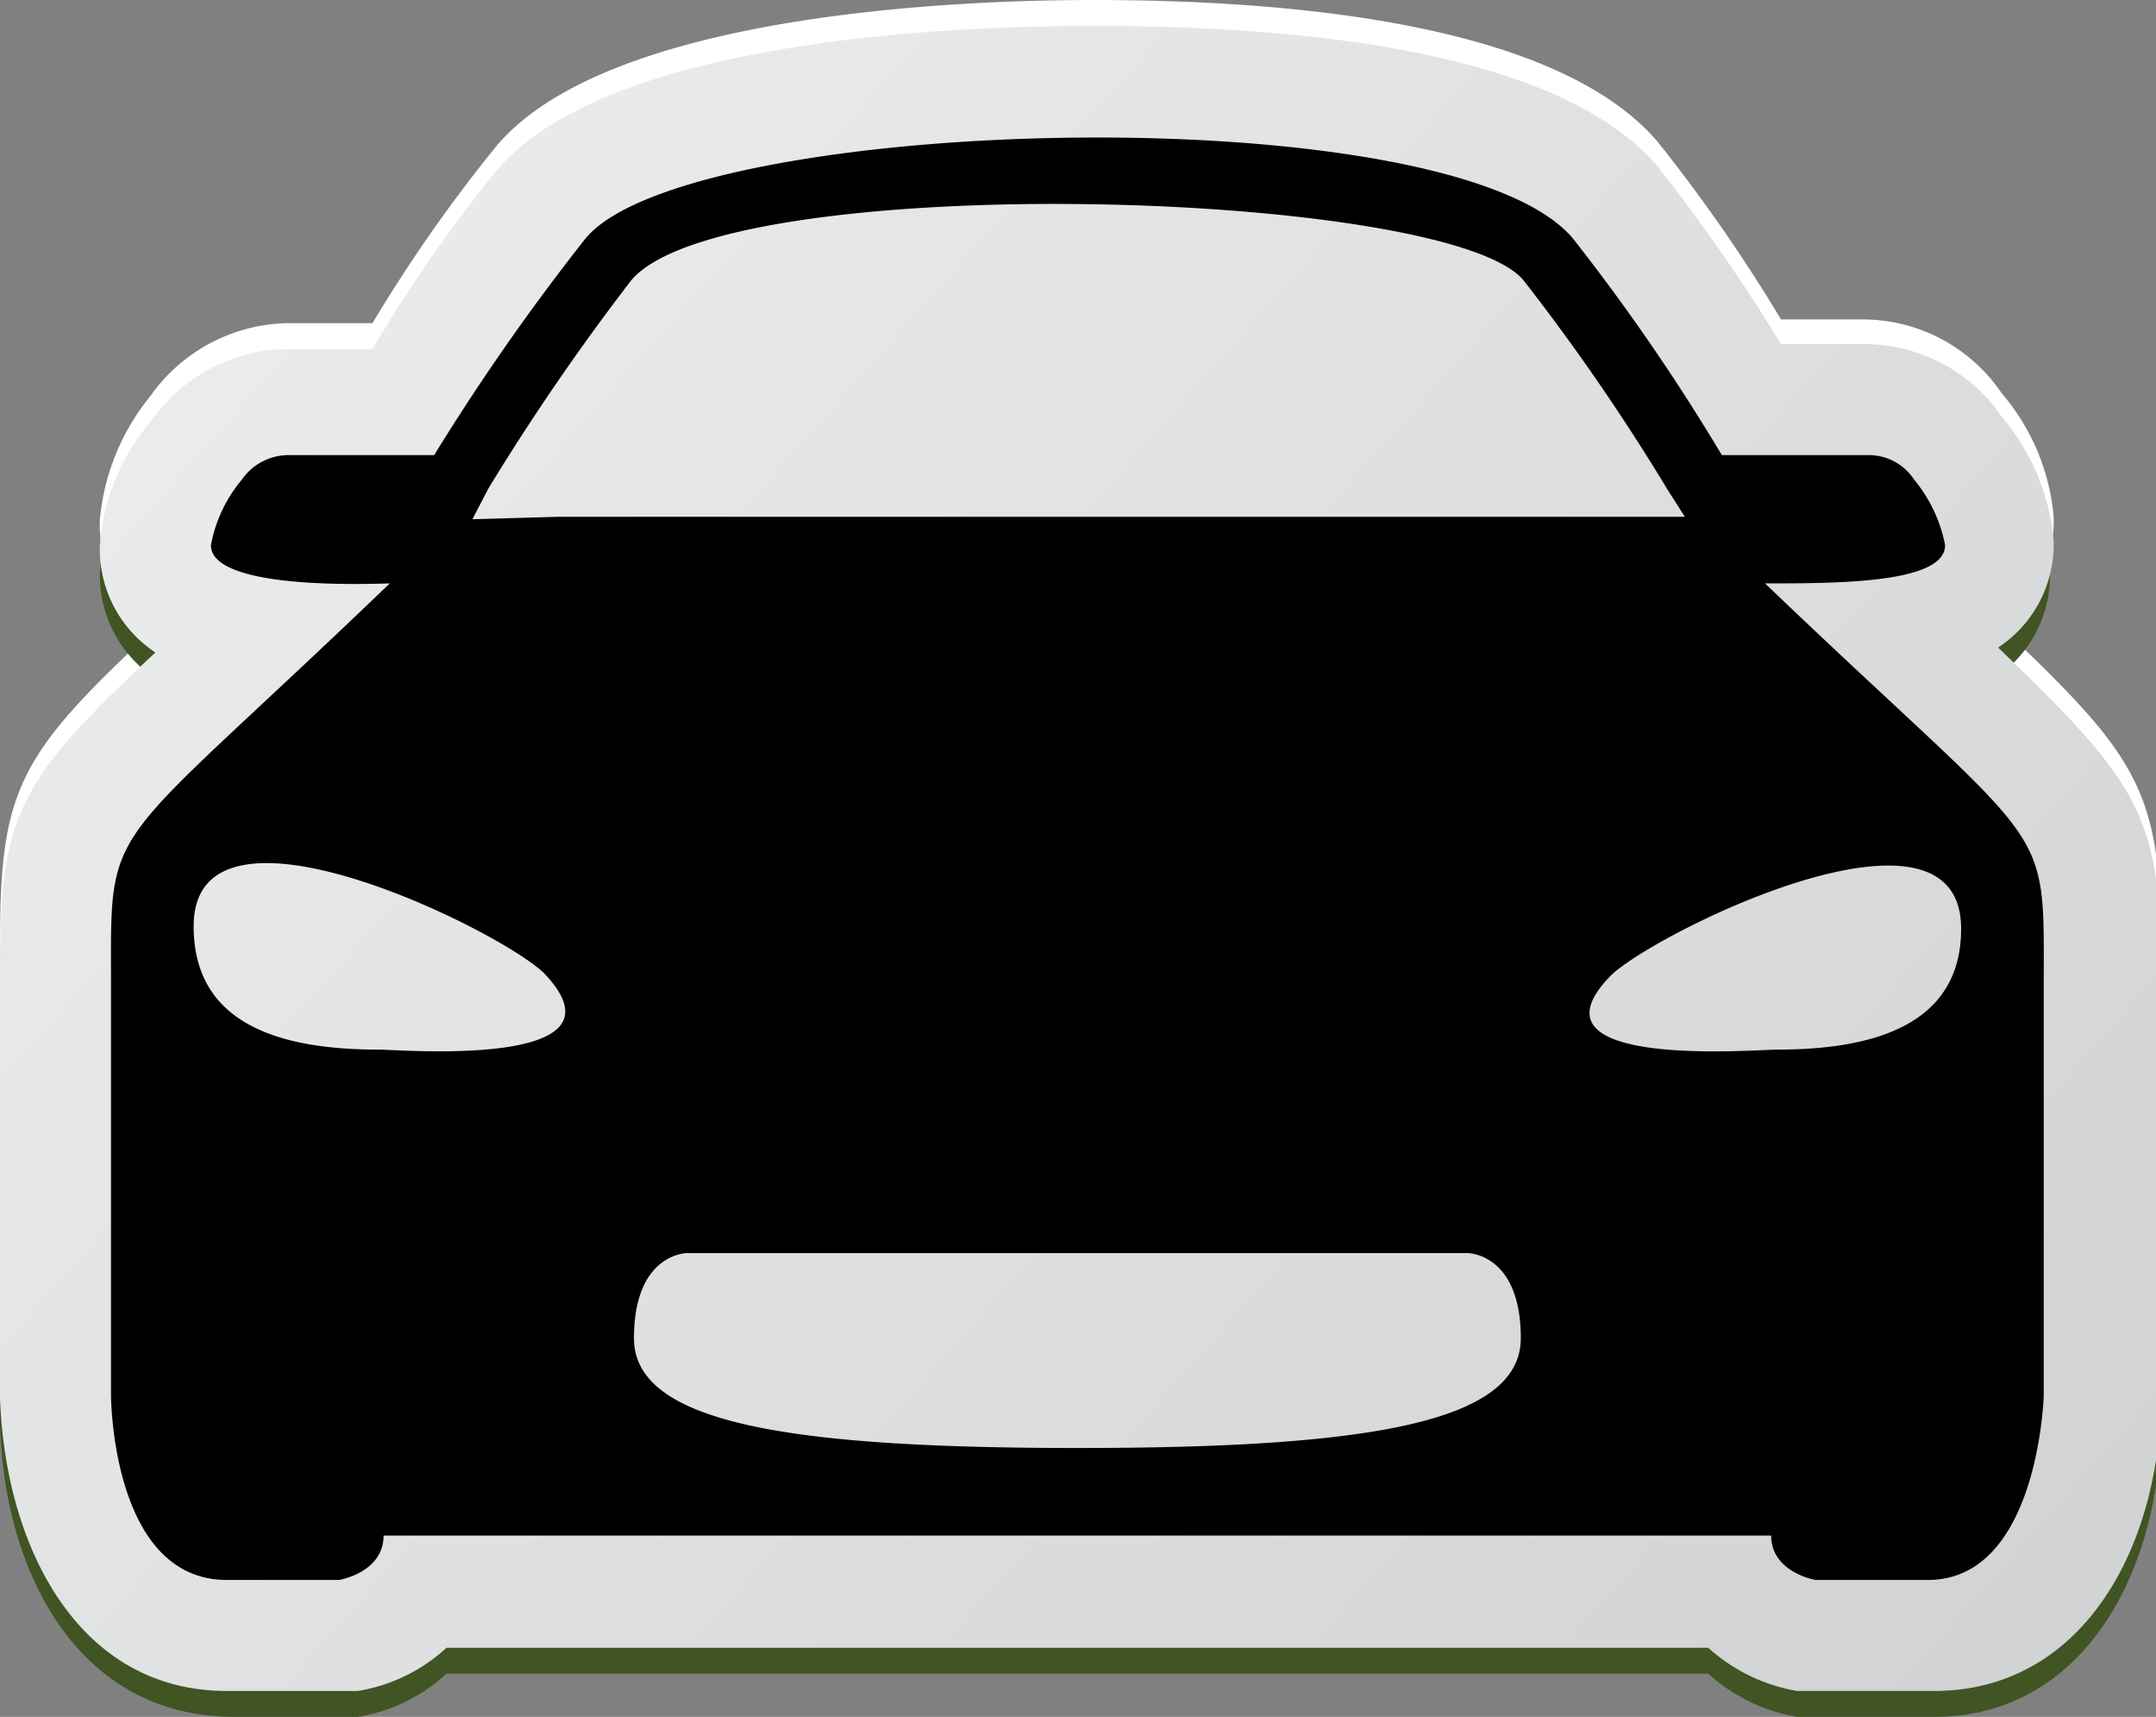
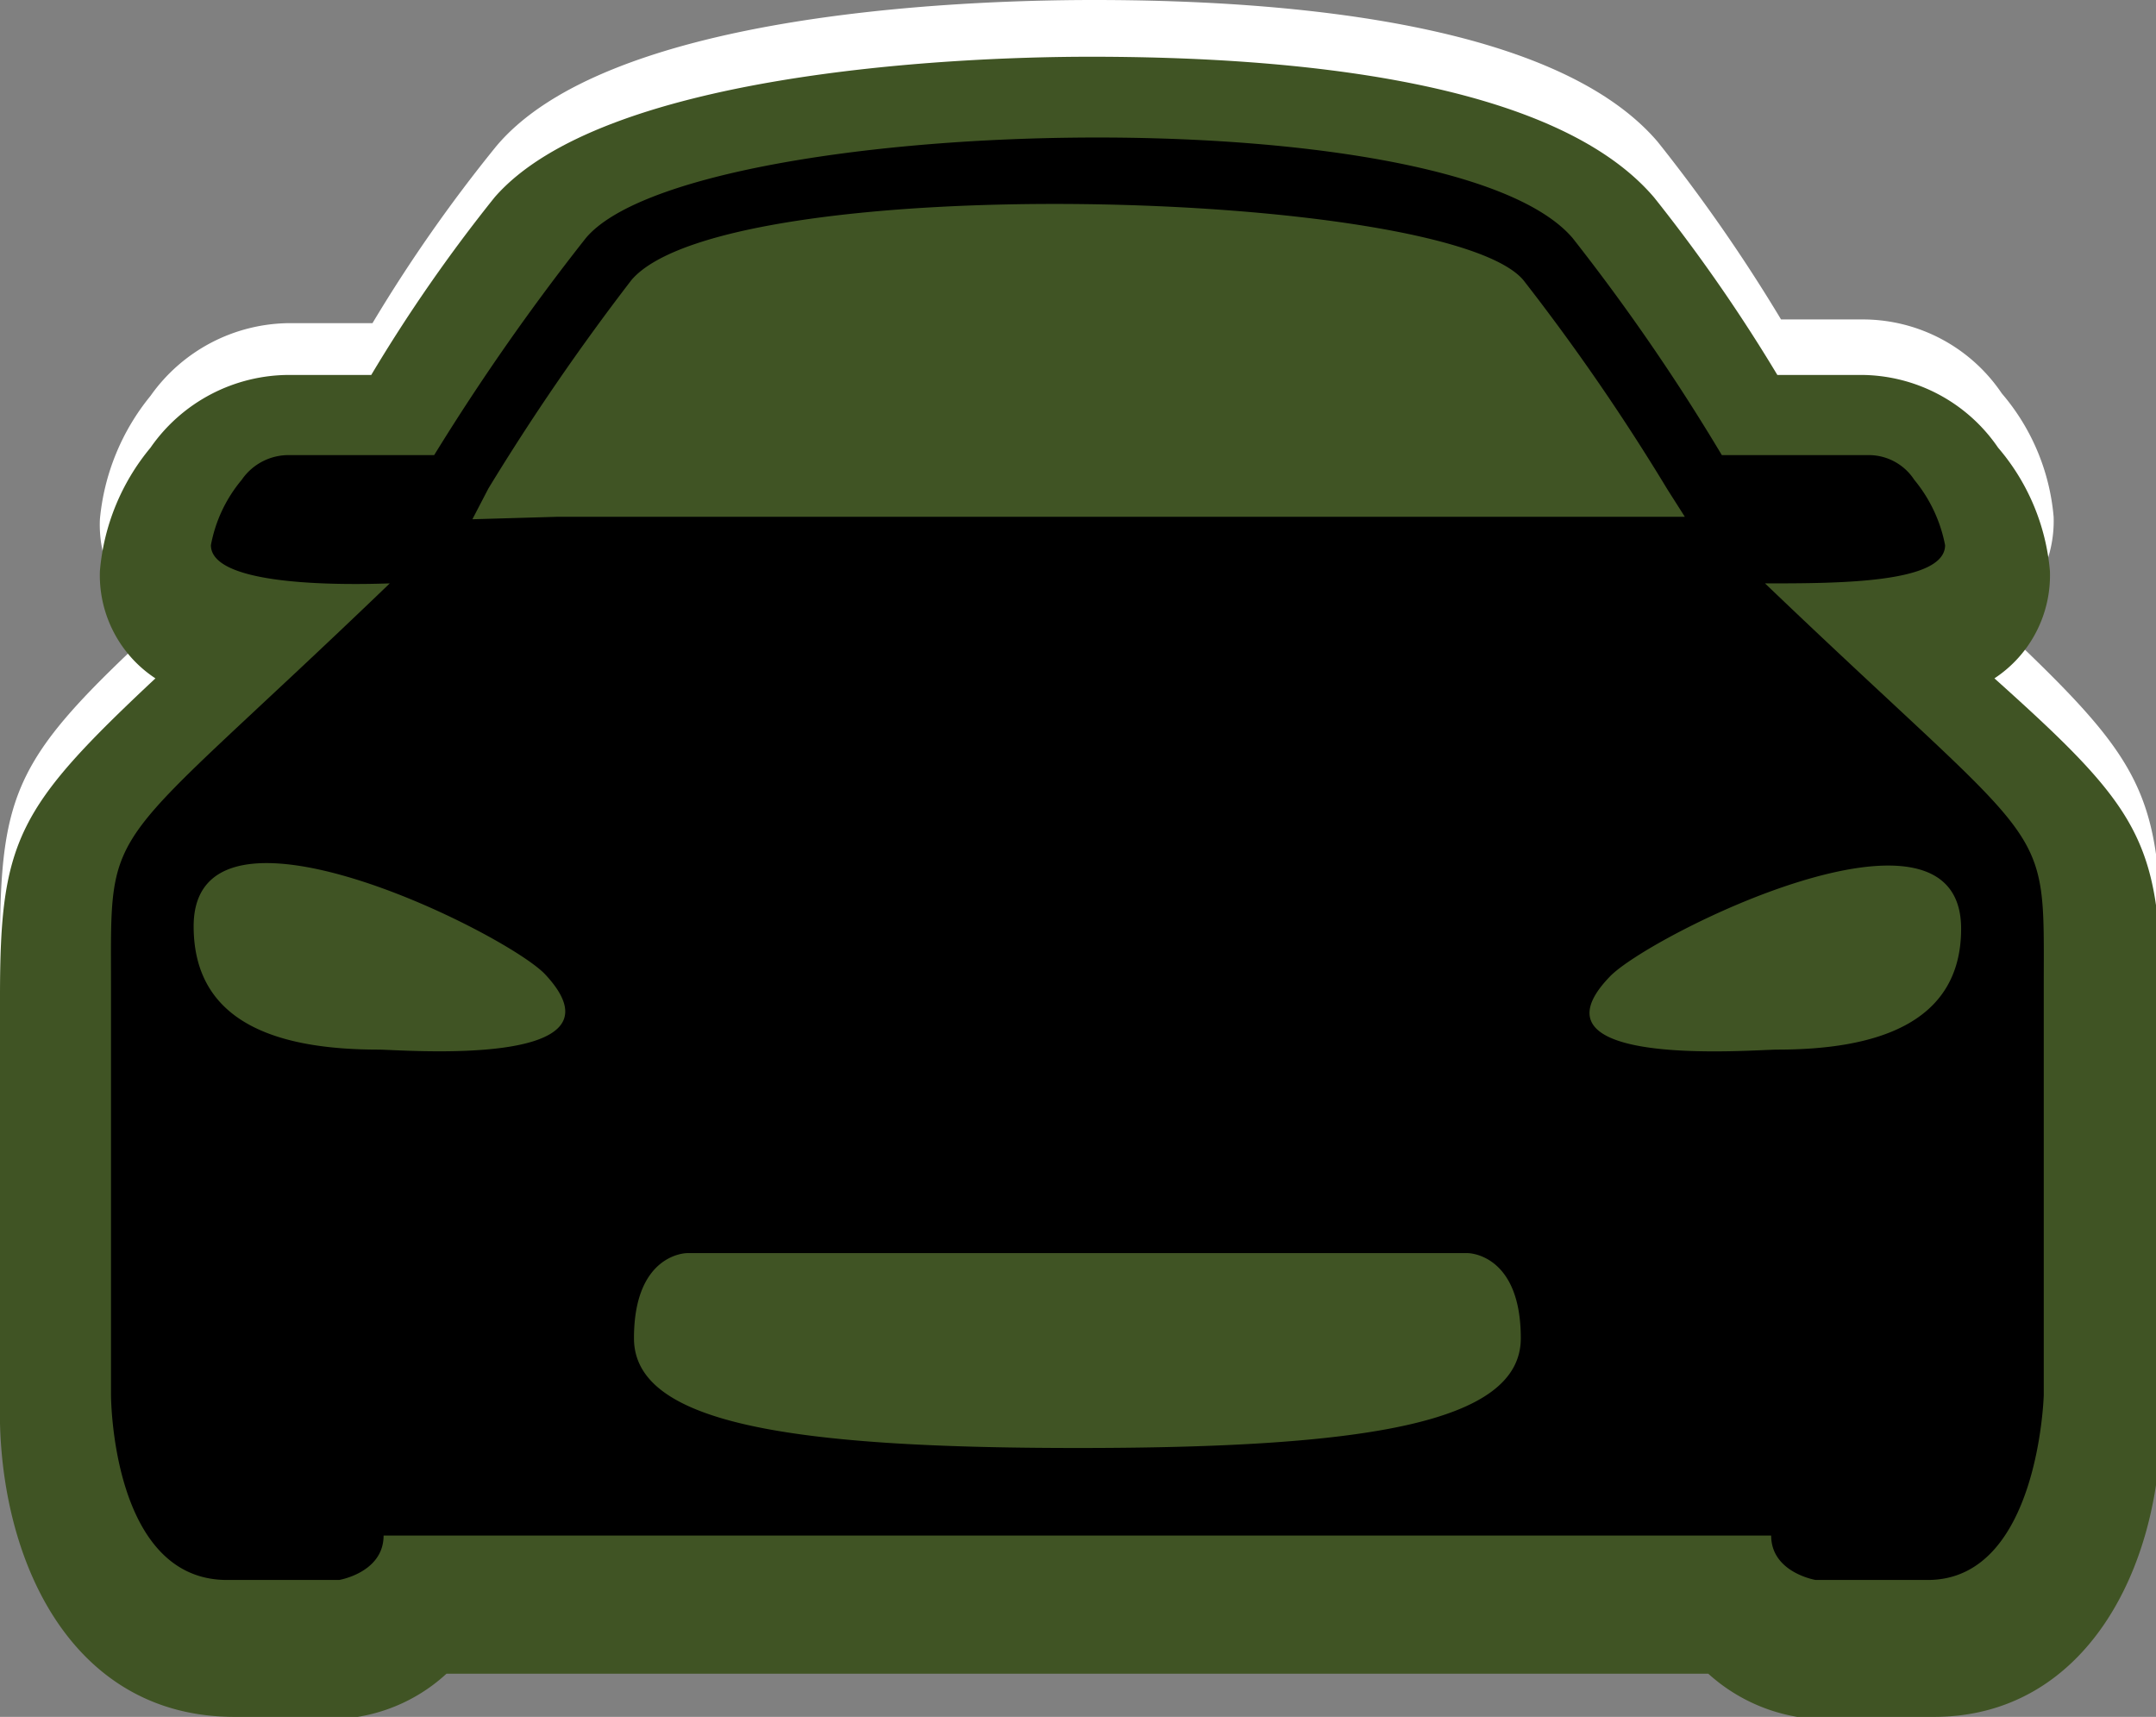
<svg xmlns="http://www.w3.org/2000/svg" id="Layer_1" data-name="Layer 1" viewBox="0 0 17.48 13.92">
  <rect x="0" y="0" width="17.48" height="13.92" fill="#808080" stroke="none" />
  <defs>
    <style>.cls-1{fill:#fff;}  .cls-2{fill:#405424;}  .cls-3{fill:url(#linear-gradient);}</style>
    <linearGradient id="linear-gradient" x1="136.97" y1="80.97" x2="161.84" y2="102.98" gradientTransform="matrix(1, 0, 0, 1, -145.49, -87.36)" gradientUnits="userSpaceOnUse">
      <stop offset="0" stop-color="#fff" />
      <stop offset="1" stop-color="#d0d2d3" />
    </linearGradient>
  </defs>
  <path class="cls-1" d="M15.14,14.3h-.09a1.52,1.52,0,0,1-.72-.35H4.1a1.41,1.41,0,0,1-.72.36h-1C1.1,14.3.52,13.11.48,11.92V8.46c0-1.27.14-1.54,1.26-2.58A1,1,0,0,1,1.29,5,1.85,1.85,0,0,1,1.7,4a1.39,1.39,0,0,1,1.13-.59H3.5a12.27,12.27,0,0,1,1-1.43C5.39.91,8.19.79,9.35.79c1.64,0,3.76.2,4.57,1.15a13.28,13.28,0,0,1,1,1.44h.67a1.36,1.36,0,0,1,1.12.6,1.77,1.77,0,0,1,.42,1,1,1,0,0,1-.45.87C17.81,6.92,18,7.19,18,8.46v3.43c0,1.22-.62,2.41-1.84,2.41Z" transform="translate(-0.48 -0.79)" />
  <path class="cls-2" d="M15.14,14.71h-.09a1.43,1.43,0,0,1-.72-.35H4.1a1.39,1.39,0,0,1-.72.35h-1C1.1,14.71.51,13.52.48,12.33V8.87c0-1.27.14-1.53,1.26-2.58a1,1,0,0,1-.45-.87,1.8,1.8,0,0,1,.41-1,1.37,1.37,0,0,1,1.13-.59h.66a12.74,12.74,0,0,1,1-1.44c.87-1,3.67-1.14,4.83-1.14,1.64,0,3.76.19,4.57,1.14a13.28,13.28,0,0,1,1,1.44h.67a1.35,1.35,0,0,1,1.12.59,1.77,1.77,0,0,1,.42,1,1,1,0,0,1-.45.87C17.81,7.33,18,7.6,18,8.87V12.3c0,1.22-.62,2.41-1.84,2.41Z" transform="translate(-0.48 -0.79)" />
-   <path class="cls-3" d="M15.14,14.5h-.09a1.43,1.43,0,0,1-.72-.35H4.1a1.39,1.39,0,0,1-.72.35H2.32C1.1,14.5.52,13.31.48,12.12V8.66c0-1.27.14-1.53,1.26-2.58a1,1,0,0,1-.45-.87,1.73,1.73,0,0,1,.41-1,1.37,1.37,0,0,1,1.13-.59H3.5a11.71,11.71,0,0,1,1-1.44C5.39,1.11,8.19,1,9.35,1c1.64,0,3.76.19,4.57,1.14a14.85,14.85,0,0,1,1,1.44h.66a1.35,1.35,0,0,1,1.13.59,1.8,1.8,0,0,1,.42,1,1,1,0,0,1-.45.87C17.81,7.13,18,7.39,18,8.66V12.1c0,1.21-.62,2.4-1.84,2.4Z" transform="translate(-0.48 -0.79)" />
  <path d="M14.79,5.52c.59,0,1.46,0,1.46-.31A1.18,1.18,0,0,0,16,4.68a.44.44,0,0,0-.38-.2H14.44a16.71,16.71,0,0,0-1.21-1.76c-1-1.17-7.16-1-8,0A18.4,18.4,0,0,0,4,4.48H2.83a.46.46,0,0,0-.39.2,1.15,1.15,0,0,0-.25.53c0,.3.86.33,1.45.31C1.29,7.78,1.38,7.39,1.38,8.8v3.3s0,1.5.94,1.5h.91s.36-.06.36-.36H14.84c0,.3.36.36.36.36h.91c.9,0,.94-1.5.94-1.5V8.8C17.05,7.39,17.14,7.77,14.79,5.52ZM4.44,4.75A18.85,18.85,0,0,1,5.6,3.06c.77-.9,6.6-.74,7.23,0A17.47,17.47,0,0,1,14,4.76l.14.22-.69,0H5L4.31,5ZM3.55,9.3c-.79,0-1.5-.2-1.5-1,0-1.21,2.54.06,2.85.39C5.62,9.46,3.73,9.3,3.55,9.3Zm5.67,3.23c-2.34,0-3.6-.2-3.6-.89s.43-.69.43-.69h6.33s.43,0,.43.69S11.55,12.53,9.22,12.53ZM14.89,9.3c-.19,0-2.08.16-1.36-.59.31-.33,2.85-1.6,2.85-.39C16.38,9.1,15.67,9.3,14.89,9.3Z" transform="translate(-0.48 -0.79)" />
</svg>